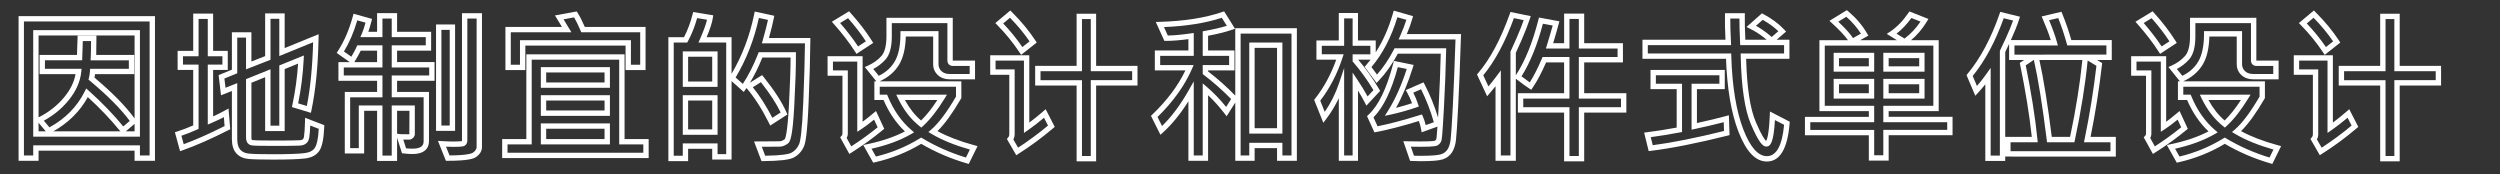
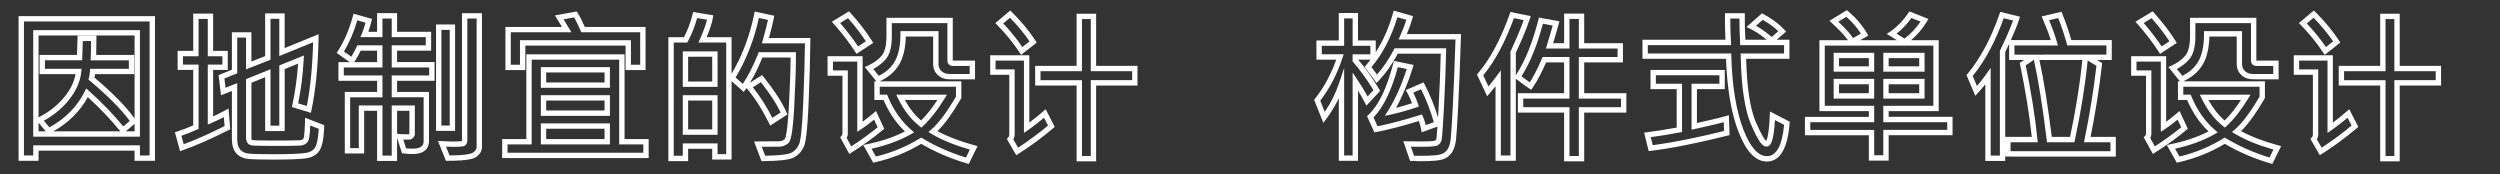
<svg xmlns="http://www.w3.org/2000/svg" version="1.1" id="Layer_1" x="0px" y="0px" width="560px" height="39px" viewBox="0 0 560 39" enable-background="new 0 0 560 39" xml:space="preserve">
  <rect x="0" y="0" width="560" height="39" fill="#333333" stroke="none" />
  <g id="因地制宜的設計和構件式單位設計">
    <g enable-background="new    ">
      <path fill="#FFFFFF" d="M34.714,36.018h-4.569v-2.264H8.64v2.264H4.161V3.611h30.553V36.018L34.714,36.018z M31.345,34.818h2.168    V4.811H5.361v30.007H7.44v-2.264h23.905V34.818L31.345,34.818z M31.345,30.617H7.44V6.748h23.905V30.617L31.345,30.617z     M28.182,29.418h1.963v-1.68L28.182,29.418L28.182,29.418z M11.945,29.418h15.014c-2.076-2.569-4.523-5.146-7.287-7.668    C17.927,24.929,15.333,27.502,11.945,29.418L11.945,29.418z M8.64,29.418h1.613L8.64,27.494V29.418L8.64,29.418z M9.817,27.031    l1.256,1.498c3.562-1.947,6.214-4.641,7.889-8.011l0.351-0.706l0.587,0.525c2.922,2.619,5.515,5.304,7.715,7.984l1.448-1.236    c-1.959-2.666-4.967-5.694-8.949-9.012l-0.296-0.246l0.101-0.371c0.108-0.4,0.186-0.903,0.23-1.494l0.042-0.555h8.671v-1.9H20.29    l0.036-0.635c0.042-0.735,0.065-1.972,0.07-3.678h-1.849l-0.143,4.312h-8.339v1.9h8.208l-0.066,0.66    c-0.225,2.225-1.19,4.391-2.869,6.434C13.834,24.334,11.979,25.854,9.817,27.031L9.817,27.031z M21.167,17.391    c3.992,3.352,7.01,6.423,8.979,9.143V7.947H8.64v18.346c2.286-1.145,4.228-2.674,5.771-4.553c1.357-1.65,2.199-3.375,2.511-5.133    H8.866v-4.301h8.378l0.143-4.312h4.21v0.6c0,1.6-0.015,2.845-0.044,3.713h8.51v4.301h-8.771    C21.258,16.89,21.216,17.15,21.167,17.391L21.167,17.391z" />
      <path fill="#FFFFFF" d="M61.132,35.75c-2.69,0-4.558-0.053-5.551-0.154c-1.125-0.117-2.023-0.547-2.669-1.278    c-0.644-0.727-0.97-1.802-0.97-3.194V20.384l-2.435,0.96l-0.538-4.523l2.973-1.214V7.229h4.373v6.547l3.077-1.205V3.006h4.373    v7.763l7.609-3.108l-0.017,0.912c-0.12,6.225-0.651,11.627-1.581,16.062l-0.135,0.642l-4.255-1.296l0.115-0.538    c0.638-2.987,1.064-6.075,1.27-9.19l-3.005,1.219v13.883h-4.373V17.291l-3.077,1.244V30.82c0,0.526,0.16,0.549,0.265,0.562    c0.341,0.047,1.472,0.104,4.927,0.104c2.857,0,4.747-0.025,5.617-0.072c0.706-0.037,0.896-0.334,0.963-0.768    c0.12-0.771,0.198-1.917,0.234-3.406l0.02-0.852l4.297,1.654l-0.017,0.43c-0.101,2.541-0.435,4.242-1.024,5.2    c-0.626,1.021-1.718,1.634-3.244,1.823C66.986,35.664,64.557,35.75,61.132,35.75L61.132,35.75z M53.142,18.621v12.5    c0,1.093,0.225,1.898,0.669,2.399c0.447,0.506,1.067,0.794,1.894,0.88c0.952,0.1,2.778,0.148,5.427,0.148    c3.375,0,5.755-0.083,7.073-0.246c1.162-0.145,1.937-0.557,2.369-1.26c0.308-0.502,0.692-1.635,0.828-4.191l-1.908-0.732    c-0.043,1.145-0.117,2.037-0.222,2.711c-0.169,1.086-0.91,1.72-2.084,1.783c-0.904,0.047-2.763,0.069-5.682,0.069    c-2.868,0-4.533-0.036-5.089-0.11c-0.392-0.056-1.303-0.332-1.303-1.755V17.725l5.478-2.213v12.641h1.972V14.66l5.507-2.234    l-0.048,0.941c-0.17,3.312-0.586,6.601-1.236,9.784l1.945,0.593c0.79-4.017,1.262-8.812,1.404-14.283l-7.572,3.093V4.205h-1.972    v9.184l-5.478,2.145V8.429h-1.972v7.983l-2.873,1.174l0.246,2.07L53.142,18.621L53.142,18.621z M40.334,33.863l-1.158-4.24    l0.546-0.176c1.158-0.373,2.354-0.826,3.558-1.354v-12.43h-3.493v-4.266h3.493V3.041h4.461v8.357h3.279v4.266h-3.279v10.408    c0.901-0.406,1.785-0.85,2.639-1.32l0.813-0.448l0.374,4.644l-0.359,0.184c-3.89,1.975-7.344,3.496-10.267,4.521L40.334,33.863    L40.334,33.863z M40.635,30.408l0.517,1.894c2.649-0.97,5.725-2.332,9.156-4.062l-0.161-2c-0.902,0.469-1.831,0.904-2.772,1.303    l-0.833,0.352v-13.43h3.279V12.6h-3.279V4.242H44.48V12.6h-3.493v1.865h3.493v14.408l-0.355,0.16    C42.949,29.559,41.777,30.021,40.635,30.408L40.635,30.408z" />
      <path fill="#FFFFFF" d="M88.947,36.053h-4.479V24.824H81.57v9.553h-4.337V20.596h7.235v-2.49h-8.661v-4.193h2.524l-2.919-2.058    l0.312-0.483c1.386-2.148,2.5-4.744,3.312-7.711l0.159-0.582l4.142,1.158l-0.148,0.569c-0.238,0.919-0.465,1.685-0.686,2.315    h1.964V2.949h4.479v4.172h7.628v4.229h-7.628v2.56h8.395v4.194h-8.395v2.49h7.147v11.024c0,1.076-0.481,2.881-3.701,2.881    c-0.577,0-1.236-0.043-1.96-0.129l-0.384-0.045l-1.102-3.465L88.947,36.053L88.947,36.053z M85.667,34.854h2.079V23.625h5.175    v6.428c0,0.22-0.075,0.55-0.433,0.867c-0.268,0.236-0.546,0.354-0.826,0.354c-0.585,0-1.012-0.002-1.327-0.006l0.622,1.953    c0.526,0.052,1.007,0.079,1.436,0.079c2.217,0,2.501-0.896,2.501-1.684v-9.826h-7.147v-4.885h8.395v-1.795h-8.395v-4.96h7.628    V8.322h-7.628V4.15h-2.079v4.172h-4.953l0.363-0.839c0.25-0.577,0.518-1.386,0.799-2.409L80.03,4.558    c-0.766,2.63-1.77,4.972-2.991,6.976l1.663,1.172c0.545-0.922,0.936-1.656,1.164-2.188l0.156-0.364h5.647v4.961h-8.661v1.793    h8.661v4.889h-7.235v11.384h1.937v-9.554h5.299v11.229H85.667z M88.947,29.945l0.652,0.104c0.064,0.009,0.397,0.026,2.033,0.028    c-0.001-0.006,0.024-0.021,0.06-0.056l0.026-5.198h-2.771V29.945L88.947,29.945z M79.376,13.912h5.091v-2.561h-3.665    c-0.309,0.65-0.772,1.482-1.407,2.527L79.376,13.912L79.376,13.912z M100.288,36.018h-0.406l-1.784-4.461l0.941,0.055    c1.042,0.059,1.912,0.088,2.586,0.088c1.362,0,1.756-0.074,1.855-0.103c-0.007-0.011,0.004-0.062,0.004-0.153V2.951h4.479v29.953    c0,0.896-0.447,1.657-1.328,2.269C106.11,35.535,104.88,36.018,100.288,36.018L100.288,36.018z M99.91,32.855l0.784,1.961    c3.805-0.023,4.928-0.402,5.259-0.632c0.545-0.378,0.811-0.796,0.811-1.28V4.15h-2.079v27.292c0,0.767-0.402,1.091-0.642,1.218    c-0.217,0.114-0.603,0.237-2.417,0.237C101.144,32.898,100.569,32.884,99.91,32.855L99.91,32.855z M101.939,29.316h-4.266V5.481    h4.266V29.316L101.939,29.316z M98.874,28.117h1.865V6.683h-1.865V28.117L98.874,28.117z" />
      <path fill="#FFFFFF" d="M145.301,35.412h-32.817v-4.267h5.418V12.166h21.999v18.98h5.4V35.412L145.301,35.412z M113.684,34.211    h30.417v-1.865h-5.4v-18.98h-19.599v18.98h-5.418V34.211L113.684,34.211z M136.622,32.346h-15.476v-4.71h15.476V32.346    L136.622,32.346z M122.346,31.146h13.075v-2.312h-13.075V31.146L122.346,31.146z M136.622,25.947h-15.476v-4.621h15.476V25.947    L136.622,25.947z M122.346,24.748h13.075v-2.223h-13.075V24.748L122.346,24.748z M136.622,19.674h-15.476v-4.639h15.476V19.674    L136.622,19.674z M122.346,18.474h13.075v-2.239h-13.075V18.474L122.346,18.474z M144.606,15.699h-4.479v-5.488h-22.45v5.488    h-4.461V6.035h12.654l-1.558-2.58l4.87-0.888l0.217,0.339c0.483,0.752,1.021,1.803,1.6,3.127h13.608L144.606,15.699    L144.606,15.699z M141.327,14.5h2.079V7.234h-13.198l-0.156-0.363c-0.528-1.236-1.017-2.235-1.455-2.978l-2.359,0.431l1.758,2.91    h-13.581V14.5h2.061V9.012h24.851V14.5L141.327,14.5z" />
      <path fill="#FFFFFF" d="M170.575,36.091l-1.664-4.403l5.745-0.042c0.332,0,0.709-0.157,1.125-0.469    c0.114-0.144,0.599-1.175,0.936-7.481c0.241-4.517,0.367-8.147,0.374-10.811h-6.318c-0.846,2.1-1.782,3.99-2.793,5.646    l2.735-1.709l0.333,0.416c2.444,3.055,4.169,5.729,5.126,7.942l0.202,0.468l-3.842,2.473l-0.299-0.598    c-1.539-3.078-3.209-5.682-4.963-7.738l-0.057-0.065c-0.075,0.108-0.15,0.219-0.226,0.325l-0.388,0.552l-2.729-2.437v17.573    h-4.337v-2.405h-5.394v2.763h-4.426V8.334h3.501c0.808-1.553,1.453-3.271,1.917-5.107l0.135-0.534l4.499,0.738l-0.091,0.587    c-0.164,1.061-0.621,2.479-1.392,4.316h5.587v8.195c2.366-3.994,4.07-8.48,5.068-13.348l0.122-0.594l4.374,0.947l-0.111,0.576    c-0.211,1.098-0.575,2.576-1.081,4.401h9.276l-0.004,0.604c-0.024,3.492-0.151,8.071-0.375,13.609    c-0.308,7.586-0.746,9.377-1.048,10.064c-0.494,1.119-1.26,1.957-2.276,2.49c-1.006,0.524-3.174,0.781-6.824,0.808L170.575,36.091    L170.575,36.091z M150.915,34.889h2.026v-2.762h7.794v2.406h1.937v-25h-6.219l0.371-0.843c0.783-1.778,1.303-3.211,1.552-4.274    l-2.22-0.363c-0.509,1.857-1.199,3.594-2.052,5.167l-0.17,0.313h-3.018L150.915,34.889L150.915,34.889z M170.643,32.875    l0.759,2.01c3.868-0.049,5.322-0.387,5.858-0.667c0.78-0.409,1.347-1.034,1.734-1.912c0.279-0.636,0.671-2.821,0.947-9.629    c0.211-5.21,0.335-9.567,0.369-12.966h-9.653l0.217-0.764c0.519-1.826,0.906-3.332,1.154-4.488l-2.038-0.443    c-1.059,4.855-2.811,9.339-5.215,13.34l1.613,1.439c1.255-1.889,2.403-4.148,3.419-6.73l0.15-0.38h8.331l0.002,0.599    c0.012,2.729-0.115,6.59-0.375,11.477c-0.375,7.031-0.927,8.012-1.415,8.378c-0.628,0.471-1.247,0.708-1.84,0.708L170.643,32.875    L170.643,32.875z M168.628,19.539c1.54,1.897,3.009,4.197,4.376,6.852l1.858-1.195c-0.901-1.925-2.385-4.203-4.421-6.789    L168.628,19.539L168.628,19.539z M160.735,30.189h-7.794v-8.863h7.794V30.189L160.735,30.189z M154.141,28.99h5.394v-6.465h-5.394    V28.99L154.141,28.99z M160.735,19.459h-7.794v-7.953h7.794V19.459L160.735,19.459z M154.141,18.261h5.394v-5.556h-5.394V18.261    L154.141,18.261z" />
      <path fill="#FFFFFF" d="M217,36.723l-0.483-0.141c-3.585-1.045-7.003-2.515-10.165-4.367c-3.153,1.898-6.622,3.287-10.315,4.126    l-0.437,0.1l-2.226-3.958l0.805-0.166c3.311-0.683,6.172-1.65,8.521-2.883c-1.973-1.866-3.58-4.227-4.788-7.033h-2.055v-4.175    h0.451l-2.59-3.214l0.713-0.316c1.2-0.533,2.211-1.255,3.004-2.143c0.75-0.838,1.13-2.332,1.13-4.439V3.986h14.852v9.545    c-0.042,0.029-0.009,0.043,0.078,0.043h4.913v4.193h-5.715c-1.055,0-1.936-0.32-2.618-0.954c-0.695-0.644-1.047-1.466-1.047-2.444    v-6.19h-6.132c-0.065,2.646-0.568,4.76-1.497,6.295c-0.989,1.635-2.464,2.896-4.387,3.75h18.33v3.737l-0.081,0.14    c-1.875,3.238-3.643,5.679-5.266,7.267c2.232,1.224,5.011,2.287,8.272,3.172l0.704,0.189L217,36.723L217,36.723z M206.343,30.812    L206.656,31c3.02,1.807,6.285,3.246,9.715,4.287l0.881-1.785c-3.411-0.971-6.292-2.146-8.573-3.504l-0.716-0.424l0.63-0.545    c1.665-1.438,3.531-3.925,5.548-7.39v-2.215h-17.085v1.776h1.655l0.153,0.371c1.275,3.094,3.043,5.625,5.254,7.524l0.643,0.553    l-0.735,0.425c-2.403,1.381-5.362,2.471-8.805,3.243l0.984,1.75c3.522-0.848,6.826-2.214,9.827-4.063L206.343,30.812    L206.343,30.812z M195.615,15.453l1.23,1.527c1.538-0.746,2.723-1.796,3.527-3.126c0.882-1.459,1.33-3.571,1.33-6.274v-0.6h8.525    v7.391c0,0.64,0.217,1.15,0.663,1.564c0.46,0.428,1.049,0.635,1.802,0.635h4.515v-1.795h-3.712c-0.788,0-1.278-0.476-1.278-1.242    V5.187h-12.451v2.929c0,2.444-0.47,4.158-1.436,5.238C197.582,14.188,196.671,14.893,195.615,15.453L195.615,15.453z     M190.251,34.482l-2.059-3.732l0.319-0.316c0.085-0.086,0.199-0.234,0.199-0.559V16.966h-3.333v-4.372h7.848v14.677    c0.697-0.507,1.5-1.144,2.399-1.899l0.602-0.506l1.842,3.982l-0.355,0.295c-2.097,1.739-4.426,3.422-6.924,4.999L190.251,34.482    L190.251,34.482z M189.649,30.906l1.036,1.879c2.112-1.358,4.095-2.795,5.906-4.271l-0.796-1.723    c-1.107,0.908-2.062,1.623-2.844,2.127l-0.925,0.598V13.795h-5.447v1.973h3.333v14.109    C189.91,30.265,189.822,30.611,189.649,30.906L189.649,30.906z M206.377,28.578l-0.401-0.317c-1.94-1.534-3.556-3.619-4.802-6.198    l-0.417-0.859h11.366l-0.559,0.912c-1.579,2.578-3.197,4.637-4.811,6.117L206.377,28.578L206.377,28.578z M202.696,22.4    c1.002,1.848,2.217,3.387,3.625,4.59c1.215-1.187,2.437-2.726,3.646-4.59H202.696L202.696,22.4z M191.859,12.066l-0.327-0.51    c-1.272-1.982-2.86-4.051-4.72-6.145l-0.478-0.539l3.854-2.342l0.333,0.369c1.879,2.083,3.483,4.174,4.768,6.213l0.313,0.5    L191.859,12.066L191.859,12.066z M188.184,5.154c1.544,1.78,2.896,3.541,4.027,5.247l1.745-1.144    c-1.113-1.705-2.453-3.444-3.994-5.184L188.184,5.154L188.184,5.154z" />
      <path fill="#FFFFFF" d="M245.534,36.142h-4.373V19.158h-9.285V14.75h9.285V3.076h4.373V14.75h9.268v4.408h-9.268V36.142    L245.534,36.142z M242.361,34.942h1.973V17.957h9.268v-2.008h-9.268V4.275h-1.973v11.674h-9.285v2.008h9.285V34.942    L242.361,34.942z M227.634,34.763l-2.092-3.638l0.274-0.321c0.182-0.213,0.267-0.44,0.267-0.715V16.752h-4.277V12.38h8.757v15.075    c0.993-0.735,2.027-1.57,3.088-2.489l0.578-0.501l2.027,3.953l-0.361,0.31c-2.42,2.062-5.021,3.979-7.731,5.699L227.634,34.763    L227.634,34.763z M226.984,31.225l1.064,1.852c2.339-1.516,4.591-3.18,6.706-4.955l-0.897-1.752    c-1.228,1.039-2.42,1.963-3.551,2.75l-0.943,0.658V13.58h-6.356v1.972h4.277V30.09C227.284,30.5,227.183,30.881,226.984,31.225    L226.984,31.225z M228.737,12.285l-0.361-0.541c-1.457-2.191-3.13-4.248-4.971-6.113l-0.457-0.463l3.36-2.821l0.389,0.39    c2.097,2.096,3.856,4.228,5.229,6.334l0.299,0.457L228.737,12.285L228.737,12.285z M224.712,5.254    c1.567,1.638,3.01,3.412,4.298,5.285l1.608-1.271c-1.192-1.758-2.663-3.535-4.382-5.294L224.712,5.254L224.712,5.254z" />
-       <path fill="#FFFFFF" d="M290.498,36.018h-4.441v-2.834h-5.021v2.834H276.7V22.966l-1.933,3.069l-0.525-0.678    c-1.185-1.523-2.402-2.876-3.631-4.031v14.689h-4.408V22.681c-1.77,2.819-3.675,5.162-5.68,6.979l-0.586,0.529l-2.12-4.238    l0.319-0.308c3.27-3.13,5.754-6.446,7.394-9.873h-6.849v-4.462h7.521V8.766c-1.95,0.261-3.628,0.393-4.996,0.393h-0.387    l-1.923-4.24l0.903-0.024c5.438-0.151,10.133-0.892,13.956-2.196l0.45-0.154l2.437,3.897l-0.718,0.243    c-1.479,0.501-3.265,0.946-5.313,1.324v3.301h5.917v4.462h-5.917v0.226c2.145,1.646,4.19,3.467,6.089,5.416V6.32h13.799    L290.498,36.018L290.498,36.018z M287.255,34.818h2.044V7.52h-11.4v27.298h1.937v-2.834h7.419V34.818L287.255,34.818z     M267.401,34.818h2.008V18.684l0.989,0.842c1.442,1.229,2.872,2.717,4.259,4.43l1.116-1.771c-1.909-1.954-3.968-3.772-6.127-5.412    l-0.237-0.18v-2.021h5.917v-2.062h-5.917V7.005l0.496-0.087c1.864-0.328,3.511-0.709,4.908-1.135l-1.124-1.799    c-3.634,1.182-7.987,1.879-12.958,2.079l0.858,1.894c1.403-0.025,3.125-0.185,5.125-0.473l0.686-0.099v5.125h-7.521v2.062h7.499    l-0.367,0.84c-1.639,3.756-4.238,7.386-7.729,10.793l1.012,2.022c2.126-2.062,4.137-4.755,5.984-8.021l1.123-1.984V34.818    L267.401,34.818z M287.255,29.922h-7.419V9.527h7.419V29.922L287.255,29.922z M281.035,28.723h5.021V10.728h-5.021V28.723    L281.035,28.723z" />
      <path fill="#FFFFFF" d="M318.165,36.106c-0.642,0-1.276-0.019-1.905-0.055l-0.402-0.022l-1.517-4.399l0.859,0.018    c1.207,0.022,2.188,0.036,2.946,0.036c2.658,0,3.191-0.131,3.293-0.171c0.127-0.078,0.23-0.203,0.304-0.38    c0.026-0.102,0.103-0.609,0.248-2.771l-3.543,1.266l-0.125-0.696c-0.113-0.636-0.278-1.247-0.492-1.828    c-3.662,1.128-6.854,1.954-9.499,2.455l-0.462,0.087l-1.659-3.64l0.32-0.296c2.255-2.072,4.126-5.949,5.562-11.523l0.144-0.553    l4.416,0.908l-0.195,0.632c-1.076,3.454-2.338,6.47-3.758,8.985c1.137-0.285,2.34-0.635,3.598-1.043    c-0.285-0.785-0.646-1.576-1.081-2.358l-0.317-0.576l3.971-1.737l0.259,0.499c1.205,2.329,2.209,4.808,2.993,7.38    c0.038-0.656,0.08-1.398,0.125-2.242c0.229-4.265,0.389-8.318,0.479-12.066h-9.611c-1.254,2.35-2.69,4.384-4.276,6.051    l-0.491,0.518l-2.675-3.621l0.321-0.363c0.349-0.395,0.688-0.805,1.014-1.23h-2.768c1.668,1.951,3.24,4.17,4.681,6.598    l0.229,0.386l-3.08,3.306l-0.393-0.758c-0.433-0.837-0.931-1.713-1.486-2.617V36.02h-4.299V21.99    c-0.783,1.658-1.729,3.221-2.826,4.666l-0.643,0.844l-2.055-5.137l0.214-0.271c1.983-2.523,3.575-5.455,4.729-8.725h-4.432V9.065    h5.008V2.916h4.301v6.147h3.976v2.658c1.612-2.492,2.908-5.427,3.867-8.765l0.166-0.576l4.321,1.238l-0.16,0.576    c-0.279,1-0.694,2.154-1.234,3.443h12.146l-0.021,0.62c-0.213,6.534-0.423,11.806-0.624,15.669    c-0.205,3.934-0.363,6.361-0.484,7.425c-0.129,1.134-0.434,2.073-0.906,2.792c-0.495,0.757-1.211,1.285-2.119,1.57    C322.266,35.979,320.648,36.106,318.165,36.106L318.165,36.106z M316.729,34.873c0.477,0.021,0.953,0.033,1.438,0.033    c2.896,0,4.096-0.186,4.589-0.339c0.646-0.202,1.132-0.559,1.479-1.086c0.367-0.56,0.606-1.321,0.715-2.268    c0.117-1.024,0.277-3.497,0.479-7.353c0.195-3.732,0.397-8.787,0.604-15.027H313.29l0.372-0.842    c0.586-1.326,1.045-2.52,1.369-3.554l-2.018-0.577c-1.351,4.454-3.302,8.204-5.809,11.158l1.244,1.684    c1.389-1.562,2.652-3.433,3.766-5.572l0.168-0.323h11.562l-0.014,0.612c-0.084,3.931-0.248,8.209-0.49,12.719    c-0.371,6.896-0.512,7.247-0.586,7.436c-0.168,0.422-0.445,0.75-0.828,0.979c-0.264,0.157-0.803,0.325-3.881,0.325    c-0.576,0-1.278-0.006-2.111-0.021L316.729,34.873L316.729,34.873z M301.085,34.818h1.901V16.262l1.099,1.641    c0.854,1.279,1.612,2.518,2.256,3.694l1.312-1.407c-1.396-2.311-2.913-4.416-4.52-6.265l-0.146-0.169v-1.59h3.977v-1.901h-3.977    V4.115h-1.899v6.148h-5.008v1.9h4.896l-0.258,0.787c-1.178,3.603-2.853,6.832-4.982,9.605l1.003,2.503    c1.341-1.935,2.407-4.067,3.182-6.356l1.168-3.459L301.085,34.818L301.085,34.818z M307.66,26.287l0.91,1.998    c2.637-0.523,5.807-1.362,9.434-2.494l0.516-0.161l0.215,0.495c0.261,0.604,0.471,1.24,0.627,1.899l1.818-0.647    c-0.736-2.572-1.697-5.053-2.865-7.385l-1.738,0.763c0.433,0.85,0.787,1.706,1.058,2.558l0.181,0.562l-0.562,0.188    c-2.028,0.682-3.937,1.215-5.661,1.586l-1.39,0.299l0.756-1.203c1.574-2.512,2.972-5.637,4.153-9.297l-2-0.41    C311.7,20.295,309.868,24.076,307.66,26.287L307.66,26.287z" />
      <path fill="#FFFFFF" d="M354.854,36.142h-4.496V25.217h-10.354v-4.336h10.354v-6.91h-4.03c-1.017,2.332-2.024,4.232-3,5.656    l-0.328,0.479l-0.488-0.311c-0.67-0.426-1.633-1.127-2.86-2.084l-0.104-0.078v18.385h-4.549V19.322    c-0.396,0.485-0.821,0.998-1.28,1.533l-0.605,0.708l-2.266-4.885l0.25-0.292c2.694-3.161,5.074-7.607,7.072-13.214l0.176-0.492    l4.537,0.937l-0.209,0.639c-0.434,1.32-1.072,2.962-1.91,4.883l-1.216,2.688v5.037c2.063-3.166,3.763-7.334,5.039-12.388    l0.14-0.545l4.571,0.842l-0.162,0.625c-0.261,1.001-0.675,2.438-1.229,4.275h2.457v-6.63h4.496v6.63h8.68v4.301h-8.68v6.91h9.444    v4.336h-9.444v10.922H354.854z M351.559,34.942h2.099V24.018h9.444V22.08h-9.444V12.77h8.68v-1.9h-8.68V4.24h-2.099v6.629h-5.277    l0.236-0.775c0.56-1.821,0.989-3.29,1.287-4.378l-2.197-0.404c-1.236,4.726-2.848,8.685-4.789,11.787    c0.729,0.562,1.349,1.015,1.846,1.356c0.882-1.377,1.794-3.164,2.718-5.321l0.156-0.364h6.021v9.311h-10.354v1.938h10.354V34.942    L351.559,34.942z M336.195,34.818h2.15V11.566l1.316-2.916c0.688-1.58,1.24-2.967,1.648-4.133l-2.192-0.453    c-1.949,5.346-4.259,9.649-6.865,12.803l1.155,2.491c0.648-0.776,1.222-1.495,1.703-2.143l1.08-1.445v19.048H336.195z" />
      <path fill="#FFFFFF" d="M395.781,36.178c-2.543,0-4.631-2.194-6.379-6.71c-1.604-4.144-2.537-9.624-2.774-16.298h-18.715V8.904    h18.593c-0.105-2.181-0.145-3.984-0.111-5.367l0.016-0.586h4.439l-0.012,0.609c-0.021,1.273,0.018,3.069,0.116,5.344h4.782    c-1.254-1.049-2.499-1.875-3.711-2.459l-0.812-0.394l3.468-3.067l0.367,0.199c1.879,1.014,3.432,2.169,4.608,3.434l0.425,0.457    l-2.117,1.83h2.869v4.266h-9.697c0.172,6.447,0.896,11.203,2.155,14.144c1.392,3.245,2.076,4.06,2.325,4.263    c0.189-0.285,0.629-1.396,0.811-5.664l0.041-0.938l4.434,2.291l-0.032,0.396C400.415,33.312,398.703,36.178,395.781,36.178    L395.781,36.178z M369.111,11.97h18.681l0.017,0.583c0.198,6.802,1.111,12.348,2.713,16.482c1.527,3.942,3.297,5.942,5.262,5.942    c2.128,0,3.425-2.358,3.856-7.021l-2.058-1.062c-0.276,4.91-0.947,5.933-1.926,5.933c-0.783,0-1.672-0.857-3.467-5.043    c-1.359-3.174-2.123-8.289-2.268-15.205l-0.013-0.611h9.726v-1.865h-9.828l-0.025-0.572c-0.104-2.22-0.152-4.025-0.148-5.381    h-2.048c-0.013,1.407,0.038,3.193,0.151,5.321l0.033,0.632h-18.658V11.97L369.111,11.97z M393.339,5.775    c1.16,0.646,2.338,1.484,3.518,2.504l1.488-1.289c-0.944-0.916-2.118-1.771-3.497-2.549L393.339,5.775L393.339,5.775z     M369.307,33.851l-1.021-4.149l0.671-0.084c1.965-0.242,4.188-0.593,6.621-1.043v-8.615h-5.864V15.66h16.636v4.299h-6.238v7.604    c2.619-0.573,4.777-1.094,6.424-1.545l0.732-0.202l0.148,4.453l-0.473,0.117c-6.733,1.686-12.49,2.828-17.108,3.398    L369.307,33.851L369.307,33.851z M369.771,30.723l0.442,1.804c4.369-0.571,9.734-1.643,15.968-3.188l-0.064-1.968    c-1.719,0.451-3.895,0.963-6.48,1.521l-0.727,0.156V18.76h6.236v-1.9h-14.234v1.9h5.863V29.57l-0.487,0.092    C373.916,30.109,371.729,30.466,369.771,30.723L369.771,30.723z" />
      <path fill="#FFFFFF" d="M423.061,35.981h-4.441v-5.687h-14.312v-4.121h14.312v-1.277H407.55V9.012h6.404    c-0.724-1.021-1.921-2.297-3.571-3.805l-0.59-0.539l3.902-2.391l0.331,0.28c1.741,1.476,3.146,3.123,4.178,4.897l0.306,0.528    l-1.843,1.026h8.255l-2.286-1.412l0.774-0.52c1.474-0.986,2.829-2.373,4.026-4.119l0.271-0.394l4.261,1.685l-0.37,0.608    c-0.981,1.615-2.166,3.007-3.525,4.15h6.196v15.885h-11.21v1.276h14.312v4.123H423.06L423.061,35.981L423.061,35.981z     M419.816,34.783h2.045v-5.687h14.312v-1.724h-14.312v-3.676h11.21V10.211h-24.322v13.486h11.067v3.676h-14.312v1.726h14.312    V34.783L419.816,34.783z M424.823,7.541l1.782,1.1c1.377-1.018,2.577-2.293,3.585-3.801l-2.039-0.807    C427.141,5.436,426.024,6.611,424.823,7.541L424.823,7.541z M411.775,4.861c1.529,1.439,2.617,2.646,3.301,3.663l1.771-0.987    c-0.854-1.35-1.95-2.617-3.271-3.779L411.775,4.861L411.775,4.861z M431.099,22.08h-9.235v-4.408h9.235V22.08L431.099,22.08z     M423.061,20.881h6.841v-2.008h-6.841V20.881L423.061,20.881z M419.816,22.08h-9.076v-4.408h9.076V22.08L419.816,22.08z     M411.939,20.881h6.678v-2.008h-6.678V20.881L411.939,20.881z M431.099,16.058h-9.235v-4.229h9.235V16.058L431.099,16.058z     M423.061,14.856h6.841v-1.83h-6.841V14.856L423.061,14.856z M419.816,16.058h-9.076v-4.229h9.076V16.058L419.816,16.058z     M411.939,14.856h6.678v-1.83h-6.678V14.856L411.939,14.856z" />
      <path fill="#FFFFFF" d="M449.17,36.053h-4.461V18.888c-0.494,0.614-1.033,1.242-1.613,1.875l-0.63,0.688l-1.969-4.637l0.234-0.281    c2.853-3.425,5.257-7.918,7.146-13.357l0.179-0.516l4.417,1.084l-0.194,0.613c-0.402,1.254-1.022,2.807-1.845,4.617h8.938    c-0.418-1.344-1.009-2.898-1.762-4.632l-0.286-0.658l4.438-1.048l0.194,0.473c0.762,1.848,1.439,3.819,2.021,5.866h9.058v4.462    h-3.282l1.13,0.691l-0.044,0.38c-0.603,5.312-1.461,10.743-2.553,16.155h5.658v4.408H449.17V36.053L449.17,36.053z     M445.908,34.854h2.062V11.383l1.323-2.795c0.693-1.524,1.243-2.863,1.637-3.986l-2.101-0.518    c-1.857,5.201-4.19,9.548-6.943,12.934l0.949,2.236c0.75-0.858,1.414-1.697,1.982-2.504l1.09-1.549L445.908,34.854L445.908,34.854    z M450.364,33.873h22.38v-2.01h-5.93l0.146-0.722c1.128-5.485,2.018-10.999,2.64-16.392l-1.963-1.201    c-0.534,5.43-1.501,11.428-2.868,17.839l-0.104,0.476h-6.13l-0.065-0.524c-0.936-7.542-1.903-13.571-2.884-17.931l-1.823,1.232    c1.238,6.059,2.119,11.629,2.62,16.562l0.067,0.66h-6.089L450.364,33.873L450.364,33.873z M459.598,30.664h4.101    c1.307-6.188,2.229-11.979,2.749-17.229h-9.621C457.767,17.707,458.698,23.494,459.598,30.664L459.598,30.664z M449.17,30.664    h5.953c-0.52-4.836-1.396-10.272-2.613-16.174l-0.081-0.394l0.978-0.66h-3.366V9.82l-0.868,1.831L449.17,30.664L449.17,30.664z     M465.494,12.236h6.341v-2.061h-8.769l-0.121-0.441c-0.547-1.982-1.188-3.896-1.905-5.693l-2.048,0.482    c0.781,1.852,1.372,3.495,1.759,4.893l0.211,0.76h-9.725v2.062L465.494,12.236L465.494,12.236z" />
      <path fill="#FFFFFF" d="M509.001,36.723l-0.483-0.141c-3.586-1.045-7.004-2.515-10.165-4.367    c-3.152,1.898-6.621,3.287-10.313,4.126l-0.438,0.1l-2.226-3.958l0.805-0.166c3.312-0.683,6.172-1.65,8.521-2.883    c-1.975-1.866-3.58-4.227-4.788-7.033h-2.055v-4.175h0.448l-2.59-3.214l0.713-0.316c1.2-0.533,2.211-1.255,3.005-2.143    c0.75-0.838,1.133-2.332,1.133-4.439V3.986h14.851v9.545c-0.041,0.029-0.009,0.043,0.078,0.043h4.912v4.193h-5.714    c-1.058,0-1.938-0.32-2.619-0.954c-0.694-0.644-1.047-1.466-1.047-2.444v-6.19h-6.132c-0.065,2.646-0.567,4.76-1.496,6.295    c-0.988,1.635-2.464,2.896-4.389,3.75h18.329v3.737l-0.08,0.14c-1.874,3.237-3.643,5.677-5.266,7.267    c2.231,1.224,5.01,2.287,8.272,3.172l0.702,0.189L509.001,36.723L509.001,36.723z M498.343,30.812L498.655,31    c3.02,1.807,6.286,3.246,9.716,4.287l0.882-1.785c-3.412-0.971-6.293-2.146-8.573-3.504l-0.716-0.424l0.63-0.545    c1.666-1.438,3.532-3.926,5.549-7.39v-2.215h-17.086v1.776h1.655l0.153,0.371c1.273,3.094,3.044,5.625,5.254,7.524l0.644,0.553    l-0.733,0.425c-2.403,1.381-5.361,2.471-8.807,3.243l0.983,1.75c3.522-0.847,6.826-2.214,9.826-4.063L498.343,30.812    L498.343,30.812z M487.614,15.453l1.229,1.527c1.537-0.746,2.725-1.796,3.526-3.126c0.883-1.459,1.331-3.571,1.331-6.274v-0.6    h8.521v7.391c0,0.64,0.22,1.15,0.664,1.564c0.459,0.428,1.051,0.635,1.805,0.635h4.515v-1.795h-3.713    c-0.788,0-1.277-0.476-1.277-1.242V5.187h-12.452v2.929c0,2.444-0.47,4.158-1.436,5.238    C489.582,14.188,488.671,14.893,487.614,15.453L487.614,15.453z M482.251,34.482l-2.059-3.732l0.317-0.316    c0.085-0.086,0.199-0.234,0.199-0.559V16.966h-3.333v-4.372h7.847v14.677c0.697-0.507,1.501-1.144,2.4-1.899l0.602-0.506    l1.844,3.982l-0.355,0.295c-2.097,1.739-4.426,3.422-6.924,4.999L482.251,34.482L482.251,34.482z M481.649,30.908l1.034,1.877    c2.111-1.358,4.096-2.795,5.905-4.271l-0.796-1.723c-1.109,0.908-2.062,1.623-2.845,2.127l-0.925,0.598V13.795h-5.448v1.973h3.333    v14.109C481.91,30.265,481.823,30.611,481.649,30.908L481.649,30.908z M498.376,28.578l-0.4-0.317    c-1.939-1.535-3.557-3.62-4.801-6.198l-0.416-0.859h11.364l-0.559,0.912c-1.578,2.578-3.197,4.637-4.812,6.117L498.376,28.578    L498.376,28.578z M494.696,22.4c1.001,1.846,2.216,3.385,3.623,4.59c1.215-1.187,2.438-2.726,3.646-4.59H494.696L494.696,22.4z     M483.859,12.066l-0.327-0.51c-1.274-1.984-2.862-4.053-4.72-6.146l-0.479-0.537l3.854-2.342l0.33,0.368    c1.881,2.083,3.483,4.173,4.77,6.214l0.312,0.498L483.859,12.066L483.859,12.066z M480.184,5.154    c1.543,1.778,2.896,3.539,4.027,5.247l1.745-1.144c-1.113-1.705-2.454-3.444-3.995-5.184L480.184,5.154L480.184,5.154z" />
      <path fill="#FFFFFF" d="M537.533,36.142h-4.372V19.158h-9.285V14.75h9.285V3.076h4.372V14.75h9.268v4.408h-9.268V36.142    L537.533,36.142z M534.36,34.942h1.974V17.957h9.268v-2.008h-9.268V4.275h-1.974v11.674h-9.285v2.008h9.285V34.942L534.36,34.942z     M519.634,34.762l-2.092-3.637l0.275-0.321c0.182-0.213,0.267-0.44,0.267-0.715V16.752h-4.277V12.38h8.758v15.075    c0.99-0.734,2.024-1.569,3.088-2.489l0.578-0.501l2.026,3.953l-0.36,0.31c-2.426,2.065-5.025,3.981-7.731,5.699L519.634,34.762    L519.634,34.762z M518.984,31.226l1.062,1.851c2.336-1.514,4.588-3.177,6.707-4.955l-0.897-1.752    c-1.229,1.041-2.422,1.963-3.552,2.75l-0.94,0.658V13.58h-6.357v1.972h4.277V30.09C519.283,30.5,519.183,30.882,518.984,31.226    L518.984,31.226z M520.736,12.285l-0.361-0.541c-1.457-2.192-3.13-4.25-4.97-6.113l-0.457-0.463l3.358-2.821l0.391,0.39    c2.098,2.096,3.854,4.228,5.229,6.334l0.299,0.459L520.736,12.285L520.736,12.285z M516.712,5.254    c1.566,1.638,3.009,3.41,4.298,5.285l1.608-1.271c-1.192-1.758-2.663-3.535-4.383-5.294L516.712,5.254L516.712,5.254z" />
    </g>
  </g>
</svg>